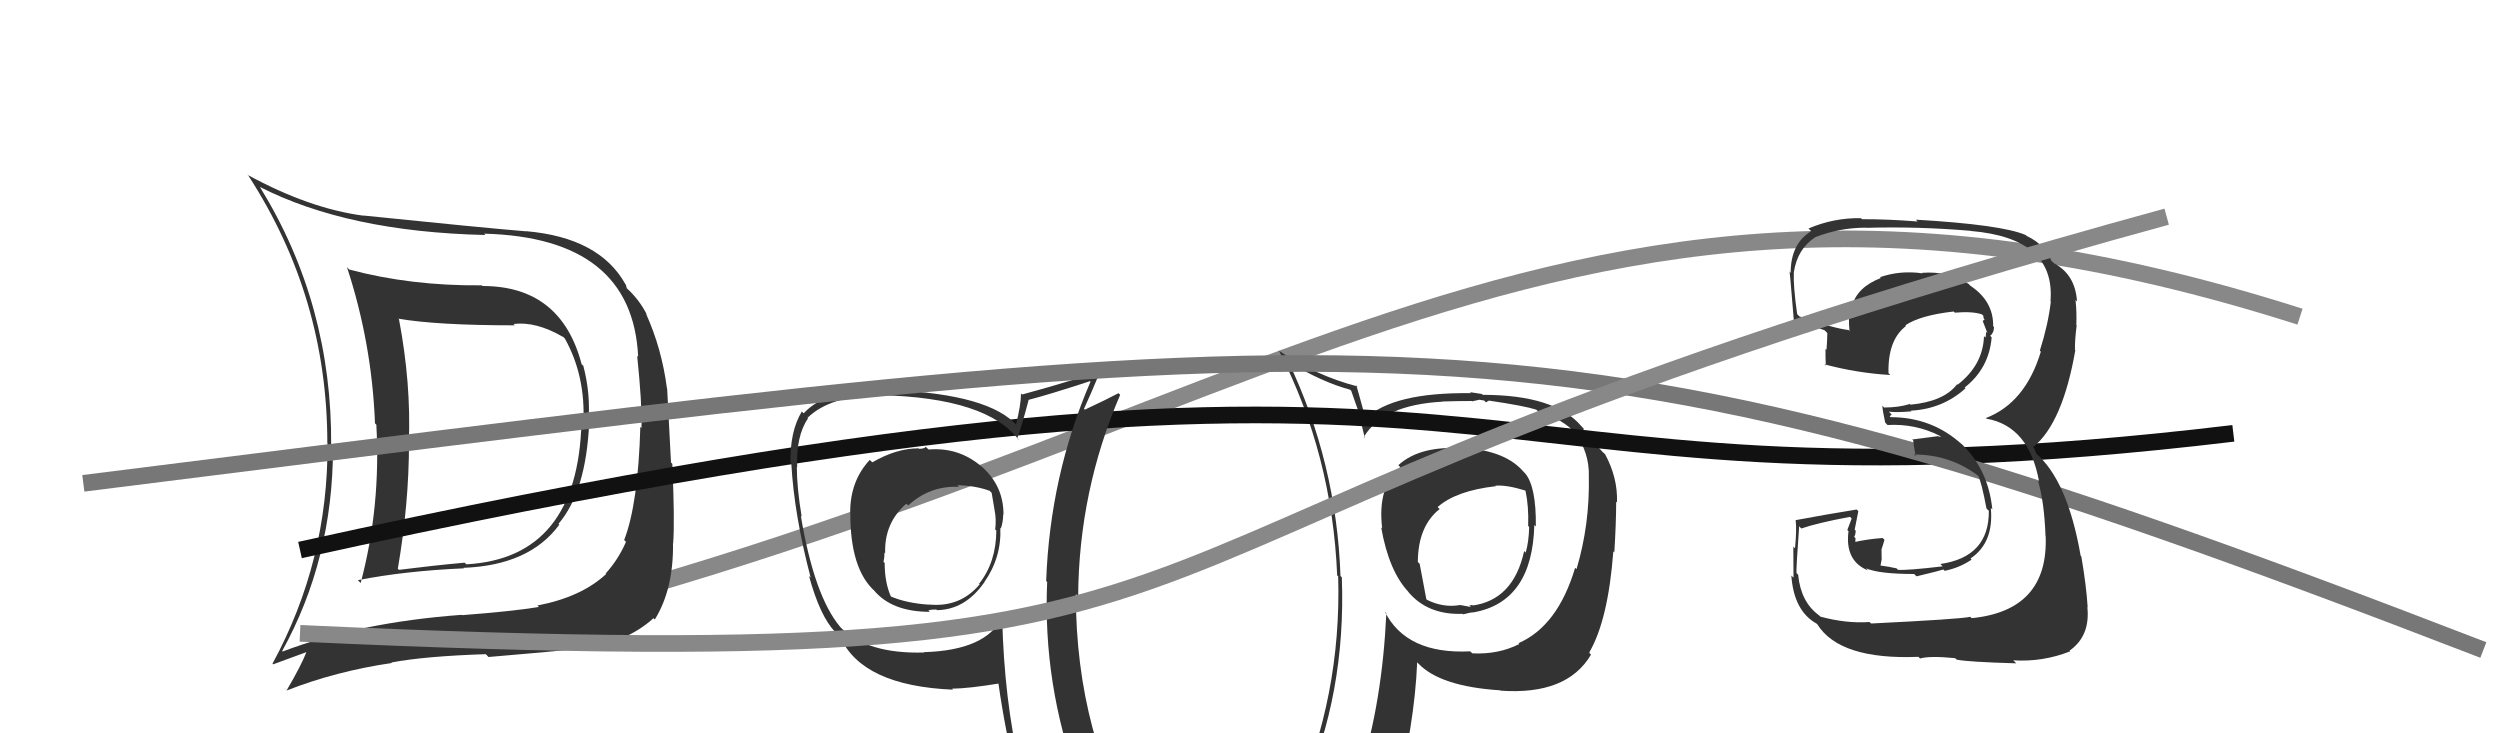
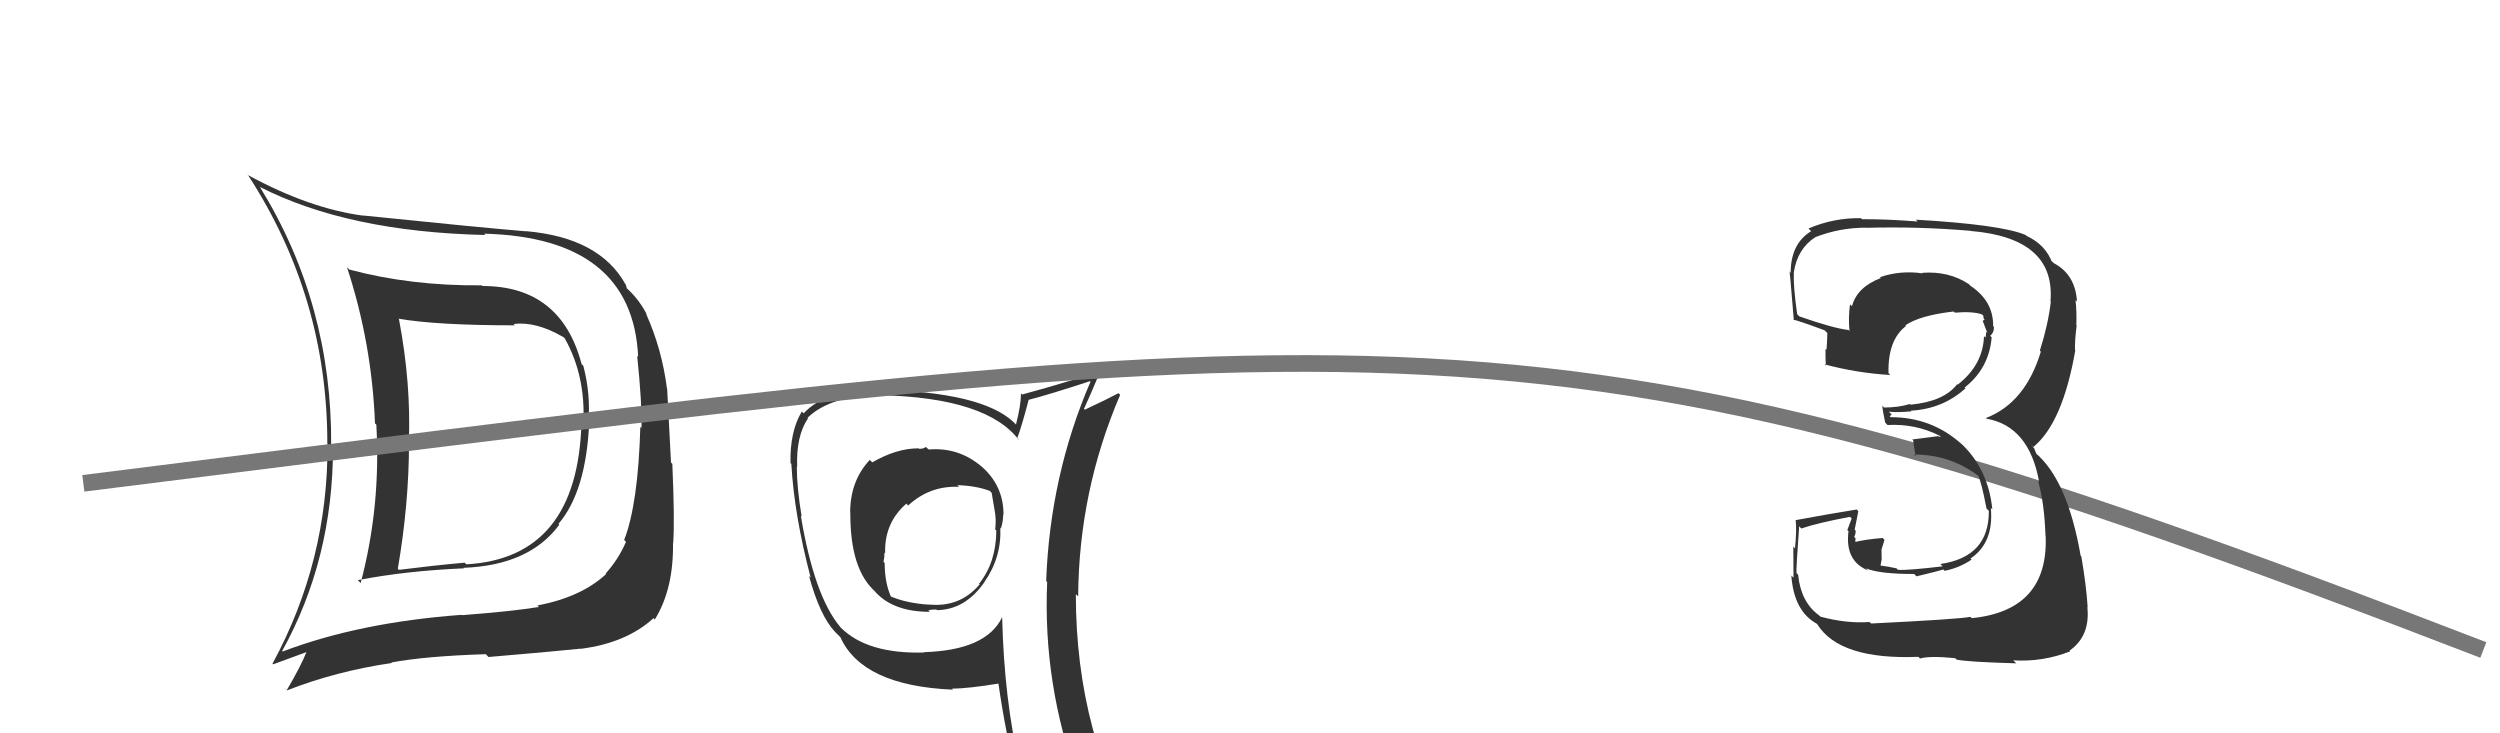
<svg xmlns="http://www.w3.org/2000/svg" width="150" height="44" viewBox="0,0,150,44">
-   <path d="M19 40 C75 29,91 4,138 19" stroke="#888" fill="none" />
-   <path fill="#333" d="M87.81 26.87L87.93 26.99L87.85 26.91Q85.23 26.70 83.90 27.91L84.03 28.04L84.02 28.03Q82.63 29.19 82.93 31.70L82.89 31.66L82.87 31.64Q83.34 34.32 84.56 35.57L84.45 35.46L84.45 35.46Q85.63 36.91 87.76 36.83L87.78 36.86L87.79 36.86Q88.23 36.74 88.42 36.74L88.37 36.69L88.42 36.74Q91.94 36.11 92.06 31.50L92.01 31.45L92.15 31.59Q92.18 29.19 91.50 28.39L91.45 28.34L91.46 28.36Q90.37 27.03 87.82 26.88ZM91.24 38.72L91.12 38.59L91.16 38.64Q89.90 39.28 88.34 39.20L88.21 39.08L88.21 39.08Q84.37 39.27 83.08 36.68L83.14 36.75L83.18 36.79Q82.94 42.07 81.61 46.33L81.70 46.43L81.68 46.40Q79.78 46.79 78.14 47.51L78.12 47.49L78.15 47.52Q80.77 41.61 80.51 34.64L80.44 34.57L80.43 34.57Q80.19 27.74 77.30 21.69L77.33 21.72L77.32 21.71Q79.29 22.92 81.00 23.38L81.07 23.44L81.59 24.92L81.52 24.85Q81.63 25.18 81.89 26.28L81.87 26.26L81.83 26.22Q82.98 24.29 86.56 24.10L86.60 24.14L86.55 24.09Q87.44 24.06 88.31 24.06L88.33 24.08L88.74 23.99L88.72 23.98Q88.86 24.00 89.05 24.03L89.15 24.14L89.35 24.03L89.36 24.04Q91.46 24.35 92.18 24.58L92.16 24.56L92.26 24.66Q93.75 25.12 94.62 26.07L94.46 25.91L94.48 25.93Q95.37 27.16 95.33 28.57L95.30 28.54L95.33 28.57Q95.39 31.48 94.59 34.15L94.50 34.06L94.51 34.06Q93.47 37.56 91.11 38.59ZM95.33 39.15L95.42 39.20L95.36 39.14Q96.49 37.19 96.80 33.08L96.77 33.05L96.86 33.14Q96.97 31.35 96.97 30.10L97.05 30.17L97.02 30.14Q97.07 28.67 96.31 27.26L96.24 27.19L96.16 27.12Q95.76 26.67 95.26 26.29L95.35 26.38L95.16 26.08L95.01 25.82L95.02 25.71L94.89 25.58Q93.30 23.69 88.96 23.69L88.92 23.64L88.20 23.53L88.26 23.59Q83.56 23.53 81.92 25.13L82.00 25.21L81.90 25.11Q81.84 24.71 81.69 24.22L81.69 24.22L81.38 23.11L81.46 23.19Q78.93 22.53 76.73 21.04L76.67 20.99L76.75 21.07Q79.93 27.29 80.23 34.52L80.20 34.49L80.29 34.58Q80.50 41.75 77.64 48.23L77.62 48.20L79.61 47.33L79.72 47.45Q79.30 48.02 78.62 49.58L78.72 49.68L78.76 49.73Q81.47 48.66 83.79 48.32L83.69 48.22L83.67 48.20Q84.88 43.47 85.03 39.74L84.96 39.67L85.09 39.80Q86.40 41.19 90.02 41.42L90.04 41.44L90.04 41.44Q94.02 41.72 95.46 39.28L95.49 39.31ZM89.66 29.07L89.67 29.08L89.74 29.14Q90.41 29.09 91.51 29.43L91.57 29.49L91.53 29.45Q91.73 30.37 91.69 31.55L91.67 31.53L91.75 31.62Q91.73 32.51 91.54 33.16L91.45 33.06L91.45 33.06Q90.80 36.03 88.29 36.34L88.37 36.42L88.34 36.28L88.37 36.31Q88.28 36.29 88.16 36.33L88.26 36.42L87.61 36.30L87.61 36.30Q86.61 36.48 85.62 35.99L85.58 35.95L85.18 33.83L85.07 33.72Q85.08 31.57 86.38 30.54L86.29 30.46L86.26 30.42Q87.37 29.44 89.76 29.17Z" />
  <path fill="#333" d="M28.88 17.09L28.95 17.16L28.91 17.12Q24.64 17.16 20.95 16.17L20.84 16.05L20.82 16.04Q22.31 20.57 22.50 25.40L22.69 25.60L22.58 25.49Q22.86 30.38 21.64 34.98L21.62 34.96L21.47 34.81Q24.34 34.25 27.84 34.10L27.82 34.08L27.81 34.07Q31.77 33.92 33.56 31.48L33.58 31.50L33.51 31.43Q35.16 29.50 35.35 25.39L35.29 25.33L35.30 25.34Q35.45 23.67 35.00 21.95L34.94 21.89L34.90 21.86Q33.67 17.16 28.95 17.16ZM17.07 39.20L17.04 39.17L16.93 39.06Q19.98 33.55 19.98 26.85L19.86 26.73L19.87 26.74Q19.93 18.27 15.62 11.26L15.68 11.32L15.58 11.21Q20.86 13.91 29.12 14.10L29.06 14.03L29.04 14.02Q37.95 14.25 38.29 21.41L38.39 21.50L38.23 21.35Q38.53 24.23 38.49 25.68L38.42 25.61L38.42 25.60Q38.29 30.23 37.45 32.40L37.45 32.40L37.56 32.51Q37.10 33.57 36.34 34.41L36.27 34.34L36.37 34.44Q34.87 35.83 32.24 36.33L32.36 36.44L32.33 36.42Q30.73 36.68 27.72 36.91L27.65 36.84L27.70 36.89Q21.57 37.34 16.96 39.09ZM34.85 38.94L34.93 39.01L34.84 38.93Q37.58 38.58 39.21 37.09L39.25 37.13L39.29 37.17Q40.42 35.34 40.38 32.59L40.38 32.59L40.39 32.59Q40.49 31.33 40.34 27.83L40.26 27.75L40.03 23.33L40.02 23.32Q39.71 20.92 38.76 18.82L38.89 18.95L38.82 18.89Q38.39 18.04 37.71 17.39L37.61 17.30L37.55 17.08L37.53 17.06Q35.97 14.25 31.56 13.87L31.58 13.90L31.57 13.88Q28.79 13.65 21.79 12.93L21.80 12.94L21.80 12.94Q18.55 12.51 14.85 10.49L14.80 10.43L14.89 10.52Q19.64 17.83 19.64 26.59L19.68 26.62L19.65 26.59Q19.70 33.65 16.35 39.82L16.22 39.69L16.39 39.86Q17.09 39.61 18.43 39.11L18.23 38.92L18.40 39.09Q18.07 39.94 17.20 41.42L17.02 41.24L17.20 41.43Q20.16 40.27 23.51 39.78L23.49 39.76L23.48 39.75Q25.49 39.37 29.15 39.25L29.13 39.23L29.31 39.42Q33.01 39.11 34.83 38.92ZM34.89 25.31L34.99 25.41L34.89 25.31Q34.68 33.48 27.98 33.86L27.84 33.72L27.88 33.76Q25.99 33.93 23.94 34.19L23.87 34.13L23.87 34.12Q24.54 30.22 24.54 26.57L24.59 26.62L24.53 26.56Q24.67 23.00 23.94 19.16L23.84 19.06L23.90 19.12Q26.21 19.52 30.89 19.52L30.89 19.52L30.81 19.44Q32.16 19.27 33.79 20.22L33.75 20.17L33.89 20.31Q35.15 22.56 35.00 25.42Z" />
-   <path d="M18 33 C95 16,84 32,134 26" stroke="#111" fill="none" />
  <path fill="#333" d="M55.68 26.93L55.66 26.92L55.55 26.81Q55.45 26.93 55.14 26.93L55.09 26.87L55.11 26.90Q53.79 26.90 52.34 27.74L52.20 27.61L52.19 27.59Q51.01 28.85 51.01 30.75L50.88 30.62L51.02 30.76Q51.00 34.17 52.52 35.50L52.44 35.42L52.42 35.40Q53.50 36.71 55.79 36.71L55.68 36.60L55.70 36.62Q55.87 36.57 56.18 36.57L56.31 36.70L56.22 36.61Q57.91 36.58 59.05 34.95L59.15 35.05L59.05 34.94Q60.10 33.45 60.02 31.66L60.16 31.79L60.06 31.69Q60.19 31.29 60.19 30.87L60.24 30.92L60.21 30.89Q60.22 29.12 58.85 27.95L58.85 27.95L58.88 27.98Q57.51 26.82 55.72 26.97ZM60.16 37.08L60.06 36.99L60.12 37.05Q59.16 39.02 55.43 39.13L55.35 39.06L55.45 39.15Q52.05 39.25 50.45 37.66L50.41 37.61L50.40 37.60Q48.85 35.74 48.05 30.95L48.19 31.09L48.10 31.00Q47.81 29.26 47.81 28.01L47.84 28.04L47.83 28.03Q47.76 26.16 48.48 25.10L48.60 25.22L48.45 25.07Q49.84 23.72 52.81 23.72L52.94 23.85L52.80 23.71Q59.27 23.86 61.17 26.45L61.03 26.30L61.03 26.31Q61.30 25.59 61.72 23.99L61.67 23.94L61.72 23.99Q62.96 23.67 65.40 22.87L65.50 22.97L65.43 22.90Q63.00 28.54 62.77 34.86L62.68 34.77L62.83 34.92Q62.56 41.05 64.70 46.87L64.56 46.74L64.74 46.92Q62.89 46.17 61.10 45.91L61.22 46.02L61.19 46.00Q60.25 42.00 60.13 37.05ZM60.84 46.21L60.86 46.23L60.82 46.19Q61.50 46.30 62.91 46.61L62.92 46.62L62.99 46.69Q63.32 47.51 63.89 48.92L63.74 48.77L63.89 48.92Q66.40 49.56 68.68 50.86L68.69 50.86L68.58 50.76Q64.55 44.18 64.55 35.65L64.74 35.83L64.69 35.78Q64.73 29.47 67.21 23.69L67.05 23.53L67.11 23.59Q66.46 23.94 65.09 24.58L65.01 24.50L65.04 24.53Q65.39 23.78 66.04 22.22L65.96 22.14L66.05 22.22Q64.53 22.80 61.33 23.67L61.27 23.62L61.26 23.60Q61.26 24.29 60.96 25.47L60.78 25.29L60.81 25.32Q58.90 23.53 52.77 23.38L52.74 23.35L52.80 23.41Q49.59 23.32 48.22 24.80L48.10 24.68L48.11 24.69Q47.39 25.88 47.43 27.78L47.39 27.74L47.48 27.83Q47.65 30.89 48.64 34.66L48.48 34.50L48.54 34.56Q49.20 36.97 50.11 37.92L50.01 37.82L50.49 38.30L50.42 38.23Q51.74 41.15 57.18 41.38L57.06 41.25L57.13 41.32Q58.11 41.31 59.94 41.01L60.04 41.11L59.90 40.97Q60.34 44.04 60.95 46.32ZM57.48 29.15L57.55 29.22L57.44 29.11Q58.54 29.14 59.38 29.45L59.36 29.43L59.50 29.57Q59.56 29.97 59.67 30.58L59.69 30.60L59.67 30.58Q59.79 31.16 59.71 31.77L59.65 31.71L59.78 31.83Q59.77 33.73 58.75 35.02L58.62 34.89L58.78 35.06Q57.60 36.46 55.73 36.27L55.71 36.25L55.74 36.28Q54.36 36.19 53.41 35.77L53.53 35.89L53.48 35.85Q53.08 34.99 53.08 33.77L53.07 33.77L53.01 33.71Q53.07 33.46 53.07 33.15L53.15 33.23L53.11 33.19Q53.05 31.38 54.38 30.22L54.38 30.22L54.49 30.33Q55.79 29.13 57.54 29.21Z" />
  <path d="M5 29 C85 19,92 17,149 39" stroke="#777" fill="none" />
  <path fill="#333" d="M112.22 37.36L112.27 37.42L112.17 37.32Q110.79 37.42 109.23 37.00L109.24 37.01L109.13 36.91Q108.05 36.12 107.89 34.49L107.82 34.41L107.79 34.39Q107.76 34.20 107.95 31.57L107.99 31.62L108.08 31.71Q108.99 31.39 111.00 31.01L111.10 31.11L110.84 31.80L110.91 31.87Q110.68 33.66 112.09 34.23L111.94 34.08L111.96 34.10Q112.75 34.44 114.85 34.44L114.92 34.51L114.99 34.58Q116.41 34.24 116.60 34.17L116.65 34.22L116.68 34.25Q117.57 34.07 118.29 33.58L118.35 33.64L118.23 33.51Q119.64 32.57 119.45 30.48L119.56 30.58L119.54 30.56Q119.29 28.07 117.56 26.51L117.60 26.54L117.70 26.65Q115.91 25.03 113.44 25.03L113.38 24.98L113.50 24.87L113.33 24.70Q113.81 24.76 114.69 24.68L114.72 24.72L114.65 24.64Q116.56 24.54 117.93 23.30L117.98 23.35L117.88 23.25Q119.34 22.11 119.50 20.24L119.47 20.21L119.41 20.15Q119.64 19.97 119.64 19.62L119.55 19.53L119.59 19.57Q119.61 18.07 118.23 17.15L118.12 17.04L118.12 17.04Q116.92 16.25 115.32 16.37L115.28 16.33L115.35 16.40Q114.02 16.21 112.80 16.63L112.85 16.68L112.85 16.68Q111.42 17.23 111.12 18.37L111.14 18.39L111.00 18.26Q110.89 19.10 110.97 19.86L111.05 19.95L110.91 19.80Q110.01 19.70 107.95 18.98L107.93 18.95L107.83 18.85Q107.59 17.17 107.63 16.33L107.76 16.46L107.63 16.33Q107.85 14.92 108.92 14.23L108.91 14.22L108.92 14.23Q110.37 13.66 111.97 13.66L111.91 13.60L111.97 13.67Q115.08 13.58 118.24 13.85L118.25 13.86L118.26 13.86Q123.33 14.29 123.03 18.06L123.02 18.06L123.05 18.09Q122.89 19.48 122.39 21.04L122.38 21.03L122.45 21.10Q121.52 24.17 119.16 25.08L119.12 25.04L119.19 25.12Q121.75 25.57 122.35 28.92L122.43 29.00L122.28 28.84Q122.66 30.14 122.73 32.16L122.62 32.05L122.74 32.17Q122.91 36.63 118.30 37.09L118.23 37.02L118.22 37.01Q117.56 37.15 112.27 37.41ZM117.35 39.53L117.37 39.55L117.41 39.58Q118.11 39.72 120.97 39.80L120.89 39.71L120.79 39.62Q122.57 39.73 124.21 39.08L124.17 39.03L124.17 39.04Q125.43 38.16 125.24 36.41L125.18 36.36L125.26 36.44Q125.18 35.14 124.88 33.39L124.90 33.41L124.84 33.35Q124.05 28.79 122.11 27.16L122.18 27.23L122.05 26.90L121.85 26.66L122.00 26.82Q123.76 25.38 124.52 21.01L124.43 20.91L124.50 20.98Q124.48 20.47 124.60 19.52L124.65 19.57L124.58 19.50Q124.61 18.69 124.53 18.00L124.51 17.98L124.62 18.09Q124.52 16.47 123.23 15.79L123.11 15.67L123.06 15.69L123.13 15.76Q122.74 14.69 121.59 14.15L121.64 14.20L121.54 14.10Q120.09 13.48 114.95 13.18L114.98 13.21L115.06 13.29Q113.32 13.15 111.72 13.15L111.70 13.13L111.66 13.09Q110.03 13.06 108.51 13.71L108.54 13.74L108.67 13.87Q107.44 14.62 107.44 16.37L107.44 16.37L107.36 16.29Q107.36 15.87 107.63 19.22L107.62 19.21L107.58 19.18Q107.84 19.21 109.48 19.82L109.50 19.84L109.64 19.98Q109.63 20.50 109.59 20.99L109.48 20.88L109.53 20.93Q109.52 21.42 109.55 21.95L109.60 22.00L109.47 21.86Q111.40 22.38 113.41 22.50L113.40 22.48L113.31 22.39Q113.26 20.40 114.36 19.56L114.38 19.58L114.32 19.52Q115.20 18.92 117.22 18.69L117.34 18.81L117.29 18.76Q118.34 18.67 118.91 18.86L119.05 18.99L119.00 18.94Q119.00 19.02 119.03 19.13L119.08 19.18L118.96 19.25L119.25 20.00L119.16 19.90Q119.17 20.10 119.13 20.25L119.11 20.24L119.04 20.17Q118.98 21.90 117.46 23.08L117.57 23.18L117.43 23.05Q116.64 24.09 114.63 24.28L114.60 24.25L114.59 24.24Q113.92 24.45 113.05 24.45L113.07 24.48L112.94 24.34Q112.96 24.67 113.11 25.35L113.24 25.49L113.26 25.50Q114.92 25.41 116.37 26.14L116.46 26.23L116.28 26.17L114.73 26.37L114.79 26.42Q114.83 26.77 114.94 27.38L114.78 27.21L114.84 27.27Q117.05 27.27 118.76 28.60L118.76 28.61L118.68 28.52Q118.88 28.88 119.19 30.51L119.32 30.64L119.33 30.66Q119.35 33.42 116.42 33.84L116.40 33.82L116.56 33.98Q114.45 34.23 113.88 34.19L113.83 34.14L113.79 34.10Q113.35 34.00 112.82 33.93L112.83 33.94L112.90 33.56L112.89 32.97L112.99 32.65L113.07 32.39L112.96 32.28Q112.00 32.35 111.20 32.54L111.28 32.62L111.30 32.64Q111.33 32.48 111.33 32.29L111.25 32.21L111.25 32.21Q111.34 32.07 111.34 31.85L111.35 31.85L111.28 31.78Q111.35 31.39 111.50 30.67L111.43 30.60L111.40 30.57Q109.60 30.86 107.73 31.21L107.71 31.18L107.74 31.22Q107.81 31.78 107.70 32.90L107.55 32.75L107.60 32.81Q107.61 34.05 107.61 34.66L107.42 34.47L107.48 34.53Q107.63 36.66 109.00 37.42L108.89 37.31L109.04 37.46Q110.38 39.60 115.10 39.41L115.10 39.40L115.20 39.51Q115.79 39.34 117.31 39.49Z" />
-   <path d="M18 38 C83 41,57 33,130 13" stroke="#888" fill="none" />
</svg>